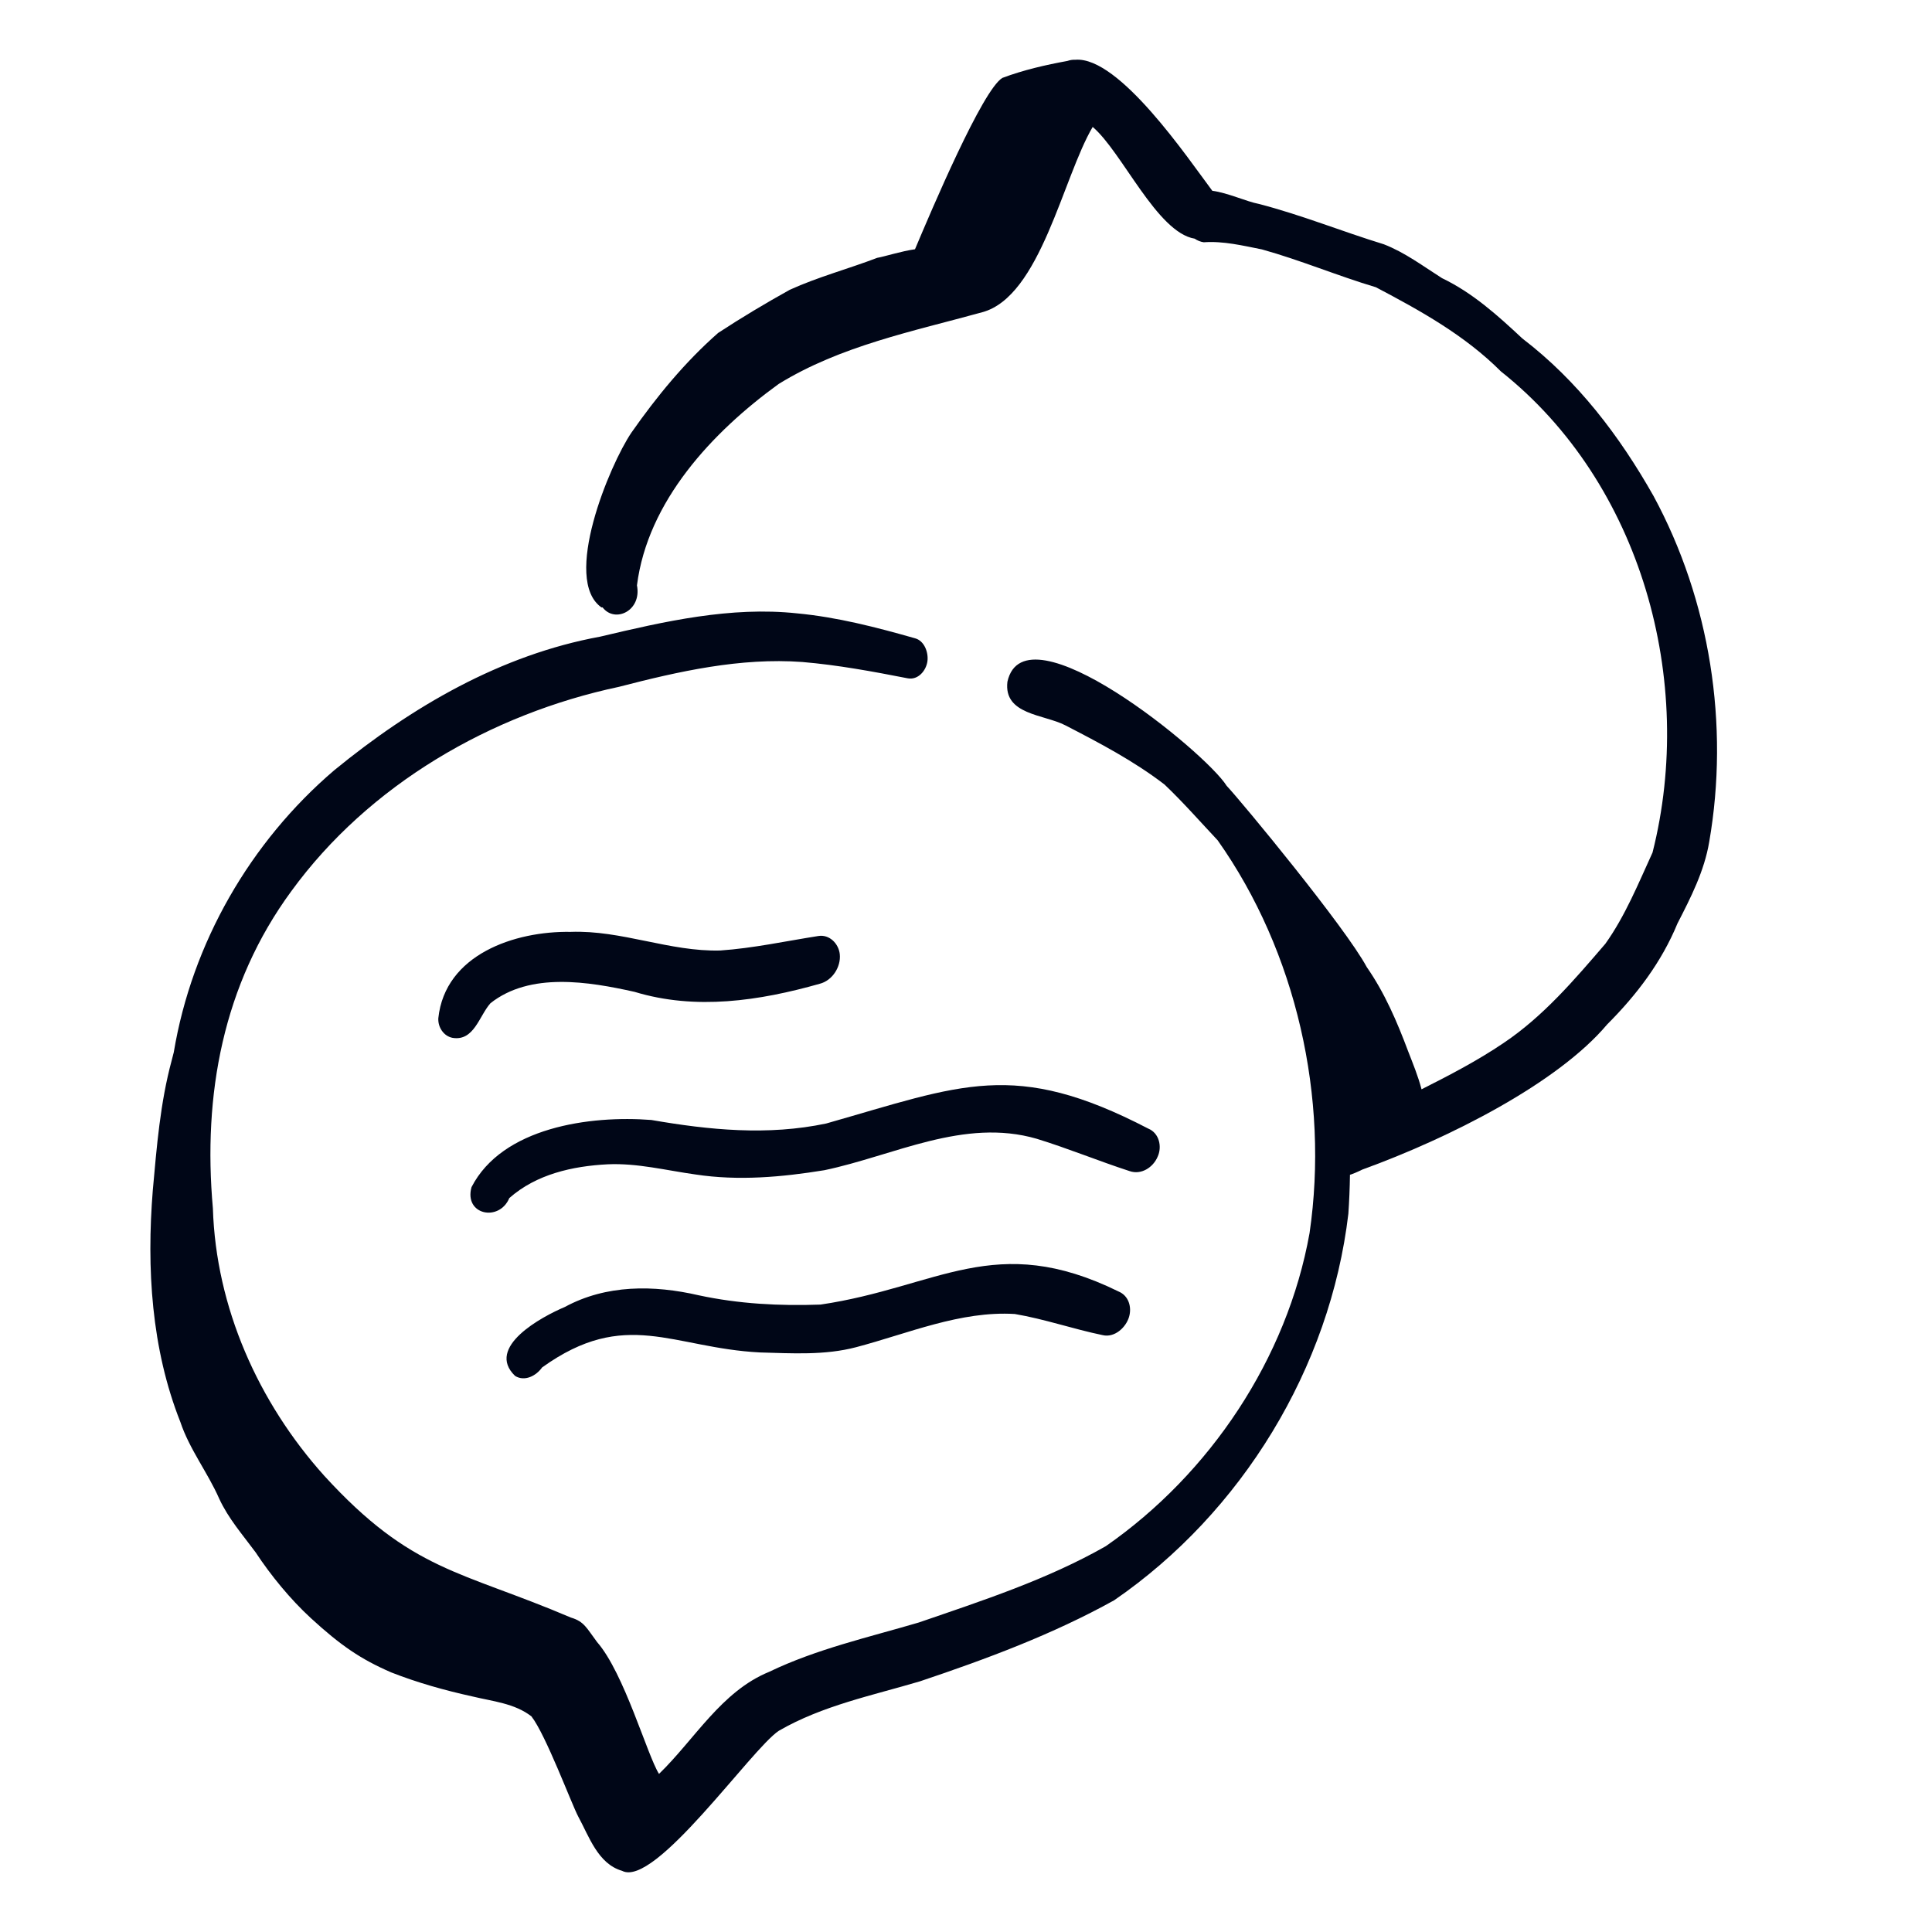
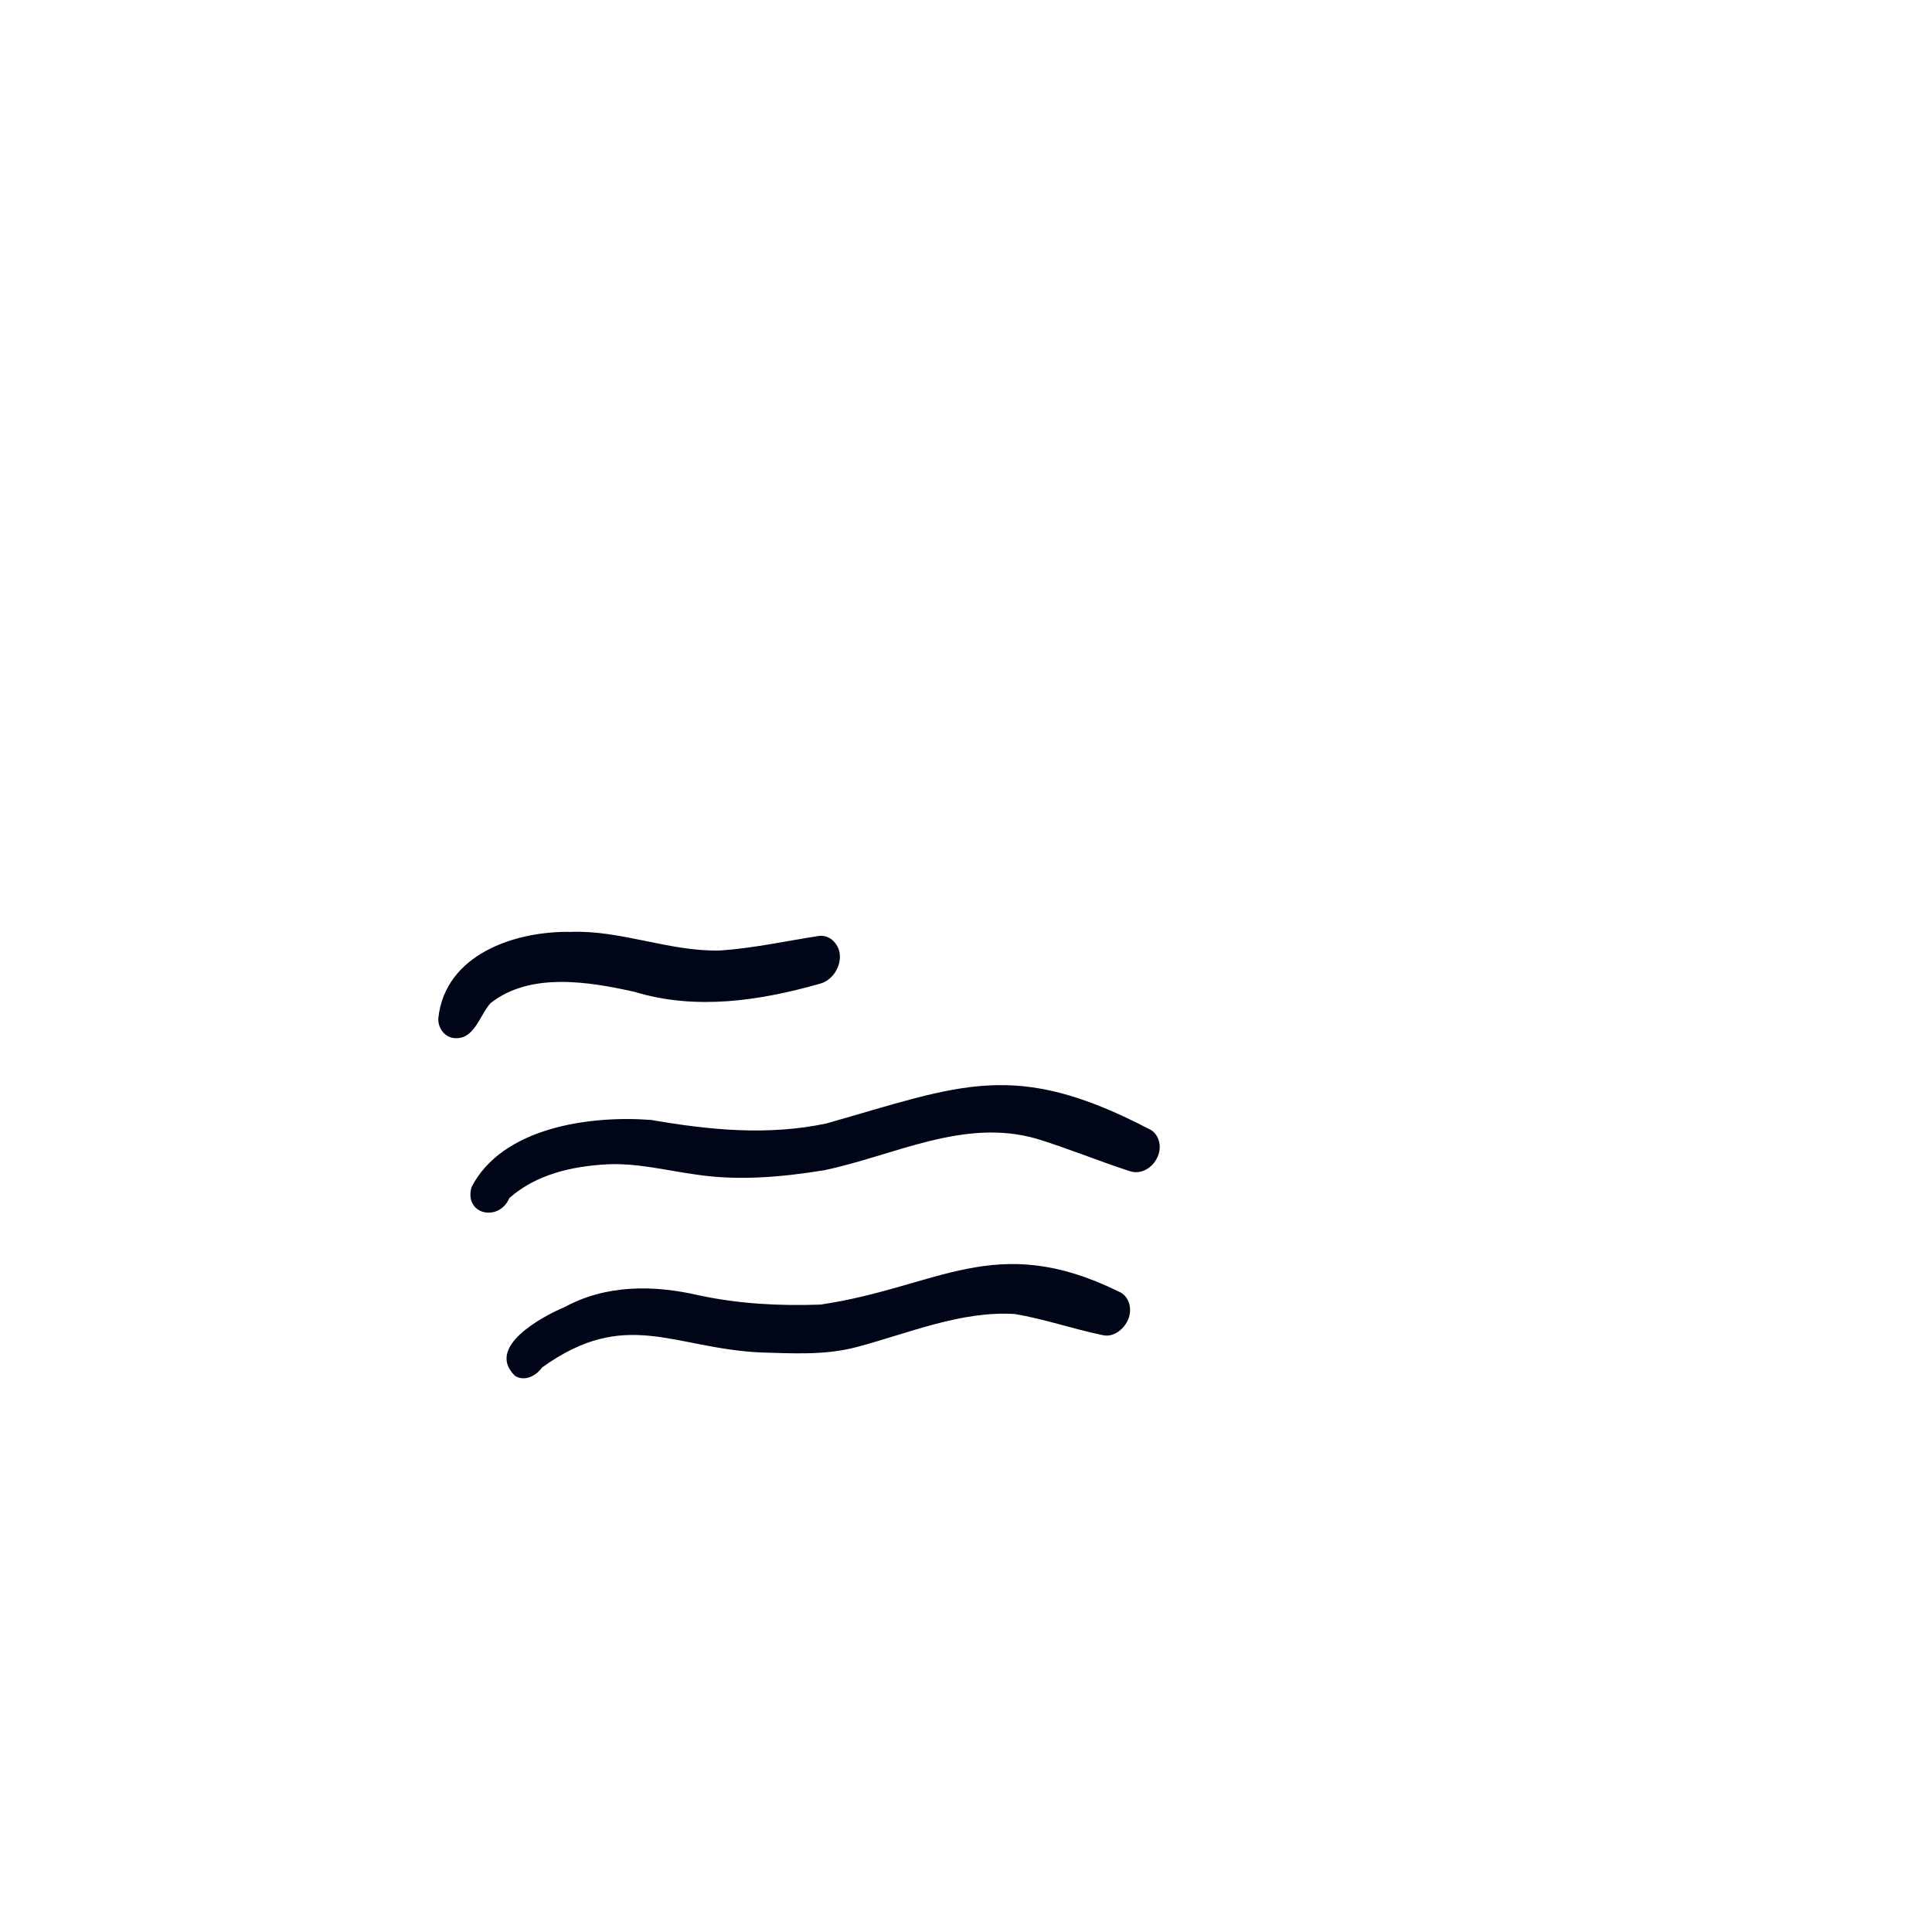
<svg xmlns="http://www.w3.org/2000/svg" width="80" height="80" viewBox="0 0 80 80" fill="none">
-   <path d="M68.469 20.538C67.063 18.051 65.324 15.764 63.038 14.016C62.016 13.062 60.984 12.128 59.711 11.518C58.928 11.022 58.175 10.453 57.304 10.116C55.572 9.585 53.889 8.9 52.13 8.445C51.605 8.345 50.847 7.985 50.199 7.9C49.202 6.574 46.35 2.333 44.531 2.474C44.422 2.47 44.31 2.484 44.201 2.523C43.29 2.689 42.376 2.899 41.508 3.225C40.685 3.711 38.568 8.708 37.888 10.321C37.302 10.405 36.672 10.613 36.323 10.677C35.123 11.135 33.873 11.467 32.701 12C31.696 12.559 30.7 13.154 29.739 13.784C28.363 14.992 27.195 16.415 26.147 17.912C25.234 19.26 23.264 24.003 24.907 25.153C24.923 25.154 24.936 25.151 24.951 25.15C25.462 25.82 26.582 25.29 26.375 24.238C26.819 20.75 29.493 17.894 32.242 15.9C34.804 14.319 37.809 13.72 40.672 12.929C43.082 12.28 44.007 7.354 45.246 5.256C46.462 6.288 47.907 9.628 49.469 9.883C49.582 9.96 49.708 10.012 49.843 10.032C50.655 9.974 51.454 10.169 52.252 10.327C53.849 10.771 55.382 11.42 56.972 11.894C58.819 12.865 60.663 13.89 62.148 15.378C67.976 20.002 70.222 28.202 68.428 35.302C67.839 36.587 67.299 37.923 66.475 39.079C65.194 40.569 63.906 42.084 62.261 43.188C61.179 43.921 60.024 44.52 58.863 45.106C58.722 44.565 58.507 44.043 58.305 43.523C57.852 42.314 57.336 41.109 56.595 40.046C55.711 38.4 51.437 33.225 50.791 32.536C49.935 31.16 42.428 25.015 41.715 28.23C41.551 29.6 43.223 29.576 44.105 30.03C45.52 30.759 46.952 31.511 48.22 32.485C48.992 33.219 49.691 34.019 50.42 34.794C53.686 39.412 55.043 45.473 54.226 51.058C53.297 56.25 50.109 61.02 45.792 64.022C43.367 65.405 40.675 66.28 38.043 67.185C35.957 67.8 33.813 68.281 31.844 69.229C29.872 70.036 28.766 72.022 27.288 73.454C26.795 72.668 25.851 69.285 24.723 67.993C24.289 67.414 24.193 67.143 23.64 66.98C19.054 65.024 17.058 65.08 13.425 61.107C10.697 58.068 8.942 54.138 8.815 50.033C8.395 45.337 9.229 40.762 12.062 36.903C15.274 32.49 20.329 29.563 25.631 28.44C28.101 27.8 30.658 27.223 33.224 27.412C34.692 27.536 36.14 27.805 37.584 28.087C38.018 28.171 38.354 27.766 38.404 27.372C38.448 27.019 38.279 26.54 37.899 26.433C36.293 25.976 34.671 25.554 33.005 25.398C30.257 25.104 27.512 25.731 24.853 26.362C20.734 27.116 17.048 29.268 13.841 31.894C10.356 34.868 7.949 39.056 7.196 43.572C7.165 43.684 7.136 43.797 7.109 43.911C6.634 45.665 6.49 47.481 6.327 49.286C6.067 52.513 6.265 55.843 7.467 58.878C7.846 60.013 8.596 60.965 9.076 62.055C9.453 62.876 10.052 63.558 10.584 64.278C11.219 65.242 12.023 66.22 12.864 66.996C14.101 68.131 14.925 68.698 16.203 69.252C17.29 69.678 18.417 69.994 19.557 70.245C20.389 70.448 21.308 70.528 22.005 71.071C22.601 71.834 23.667 74.699 23.941 75.214C24.394 76.046 24.756 77.175 25.759 77.467C27.117 78.182 31.104 72.426 32.248 71.669C34.052 70.624 36.115 70.208 38.094 69.62C40.844 68.697 43.593 67.676 46.135 66.264C51.423 62.628 55.079 56.638 55.833 50.256C55.869 49.73 55.891 49.191 55.899 48.645C56.05 48.606 56.386 48.442 56.41 48.43C60.027 47.117 64.5 44.853 66.55 42.418C67.766 41.202 68.803 39.837 69.461 38.237C70.014 37.162 70.573 36.066 70.775 34.861C71.615 30.014 70.813 24.868 68.469 20.538Z" fill="#000617" />
  <path d="M26.278 41.071C28.808 41.84 31.445 41.444 33.943 40.736C34.464 40.603 34.826 40.041 34.774 39.515C34.73 39.078 34.346 38.679 33.88 38.759C32.531 38.97 31.191 39.263 29.826 39.358C27.727 39.414 25.735 38.508 23.628 38.587C21.316 38.548 18.43 39.522 18.15 42.161C18.129 42.534 18.369 42.903 18.738 42.975C19.631 43.123 19.841 42.062 20.311 41.539C21.951 40.244 24.372 40.645 26.278 41.071ZM47.931 47.907C48.13 47.487 48.002 46.918 47.547 46.733C41.996 43.848 39.819 44.928 34.211 46.522C31.795 47.031 29.377 46.793 26.972 46.376C24.439 46.178 20.799 46.675 19.524 49.158C19.206 50.307 20.67 50.608 21.09 49.609C22.211 48.62 23.707 48.286 25.165 48.211C26.395 48.156 27.59 48.465 28.802 48.633C30.574 48.903 32.375 48.742 34.135 48.456C37.019 47.853 39.911 46.279 42.928 47.154C44.228 47.553 45.485 48.074 46.778 48.494C47.255 48.657 47.74 48.346 47.931 47.907ZM46.317 53.478C41.197 50.964 38.85 53.301 33.977 54.02C32.282 54.081 30.589 53.992 28.928 53.634C27.07 53.205 25.107 53.187 23.388 54.119C22.435 54.521 20.086 55.783 21.329 56.974C21.723 57.218 22.198 56.975 22.447 56.623C25.904 54.142 27.843 55.816 31.468 56.002C32.794 56.038 34.152 56.126 35.448 55.785C37.595 55.22 39.769 54.273 42.022 54.41C43.253 54.618 44.435 55.032 45.659 55.285C46.15 55.402 46.622 54.971 46.752 54.529C46.873 54.119 46.733 53.649 46.317 53.478Z" fill="#000617" />
</svg>